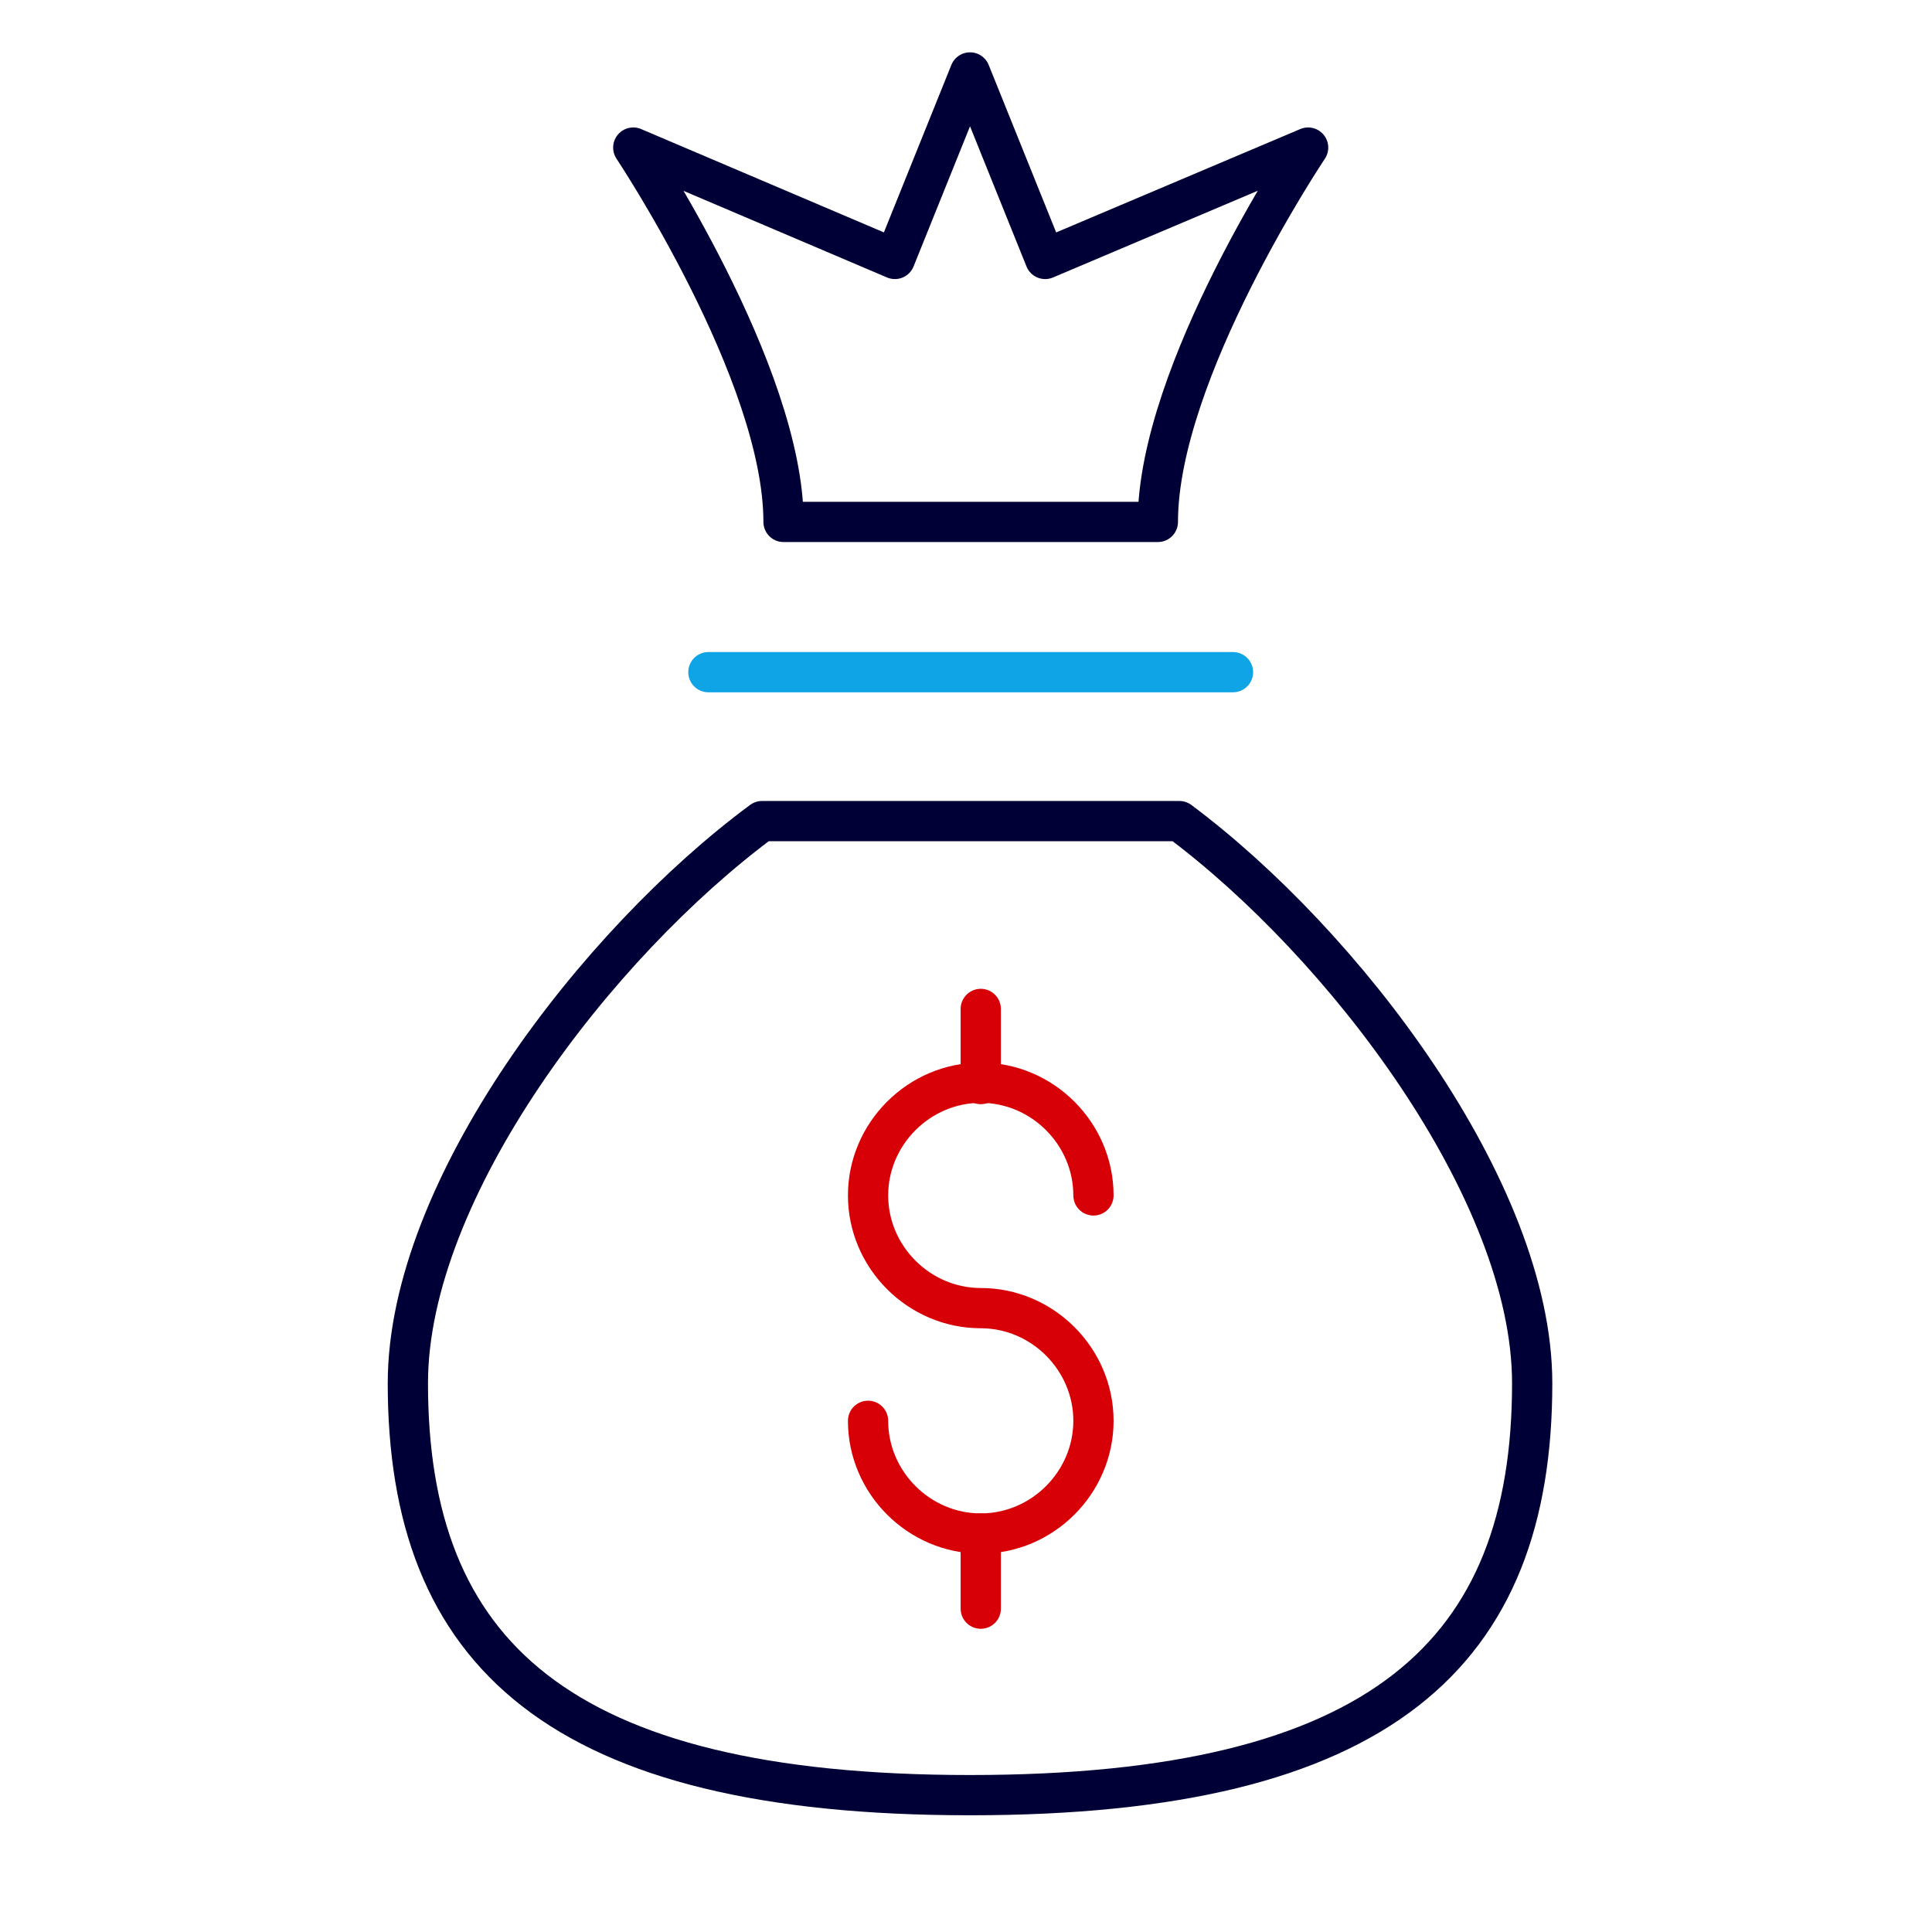
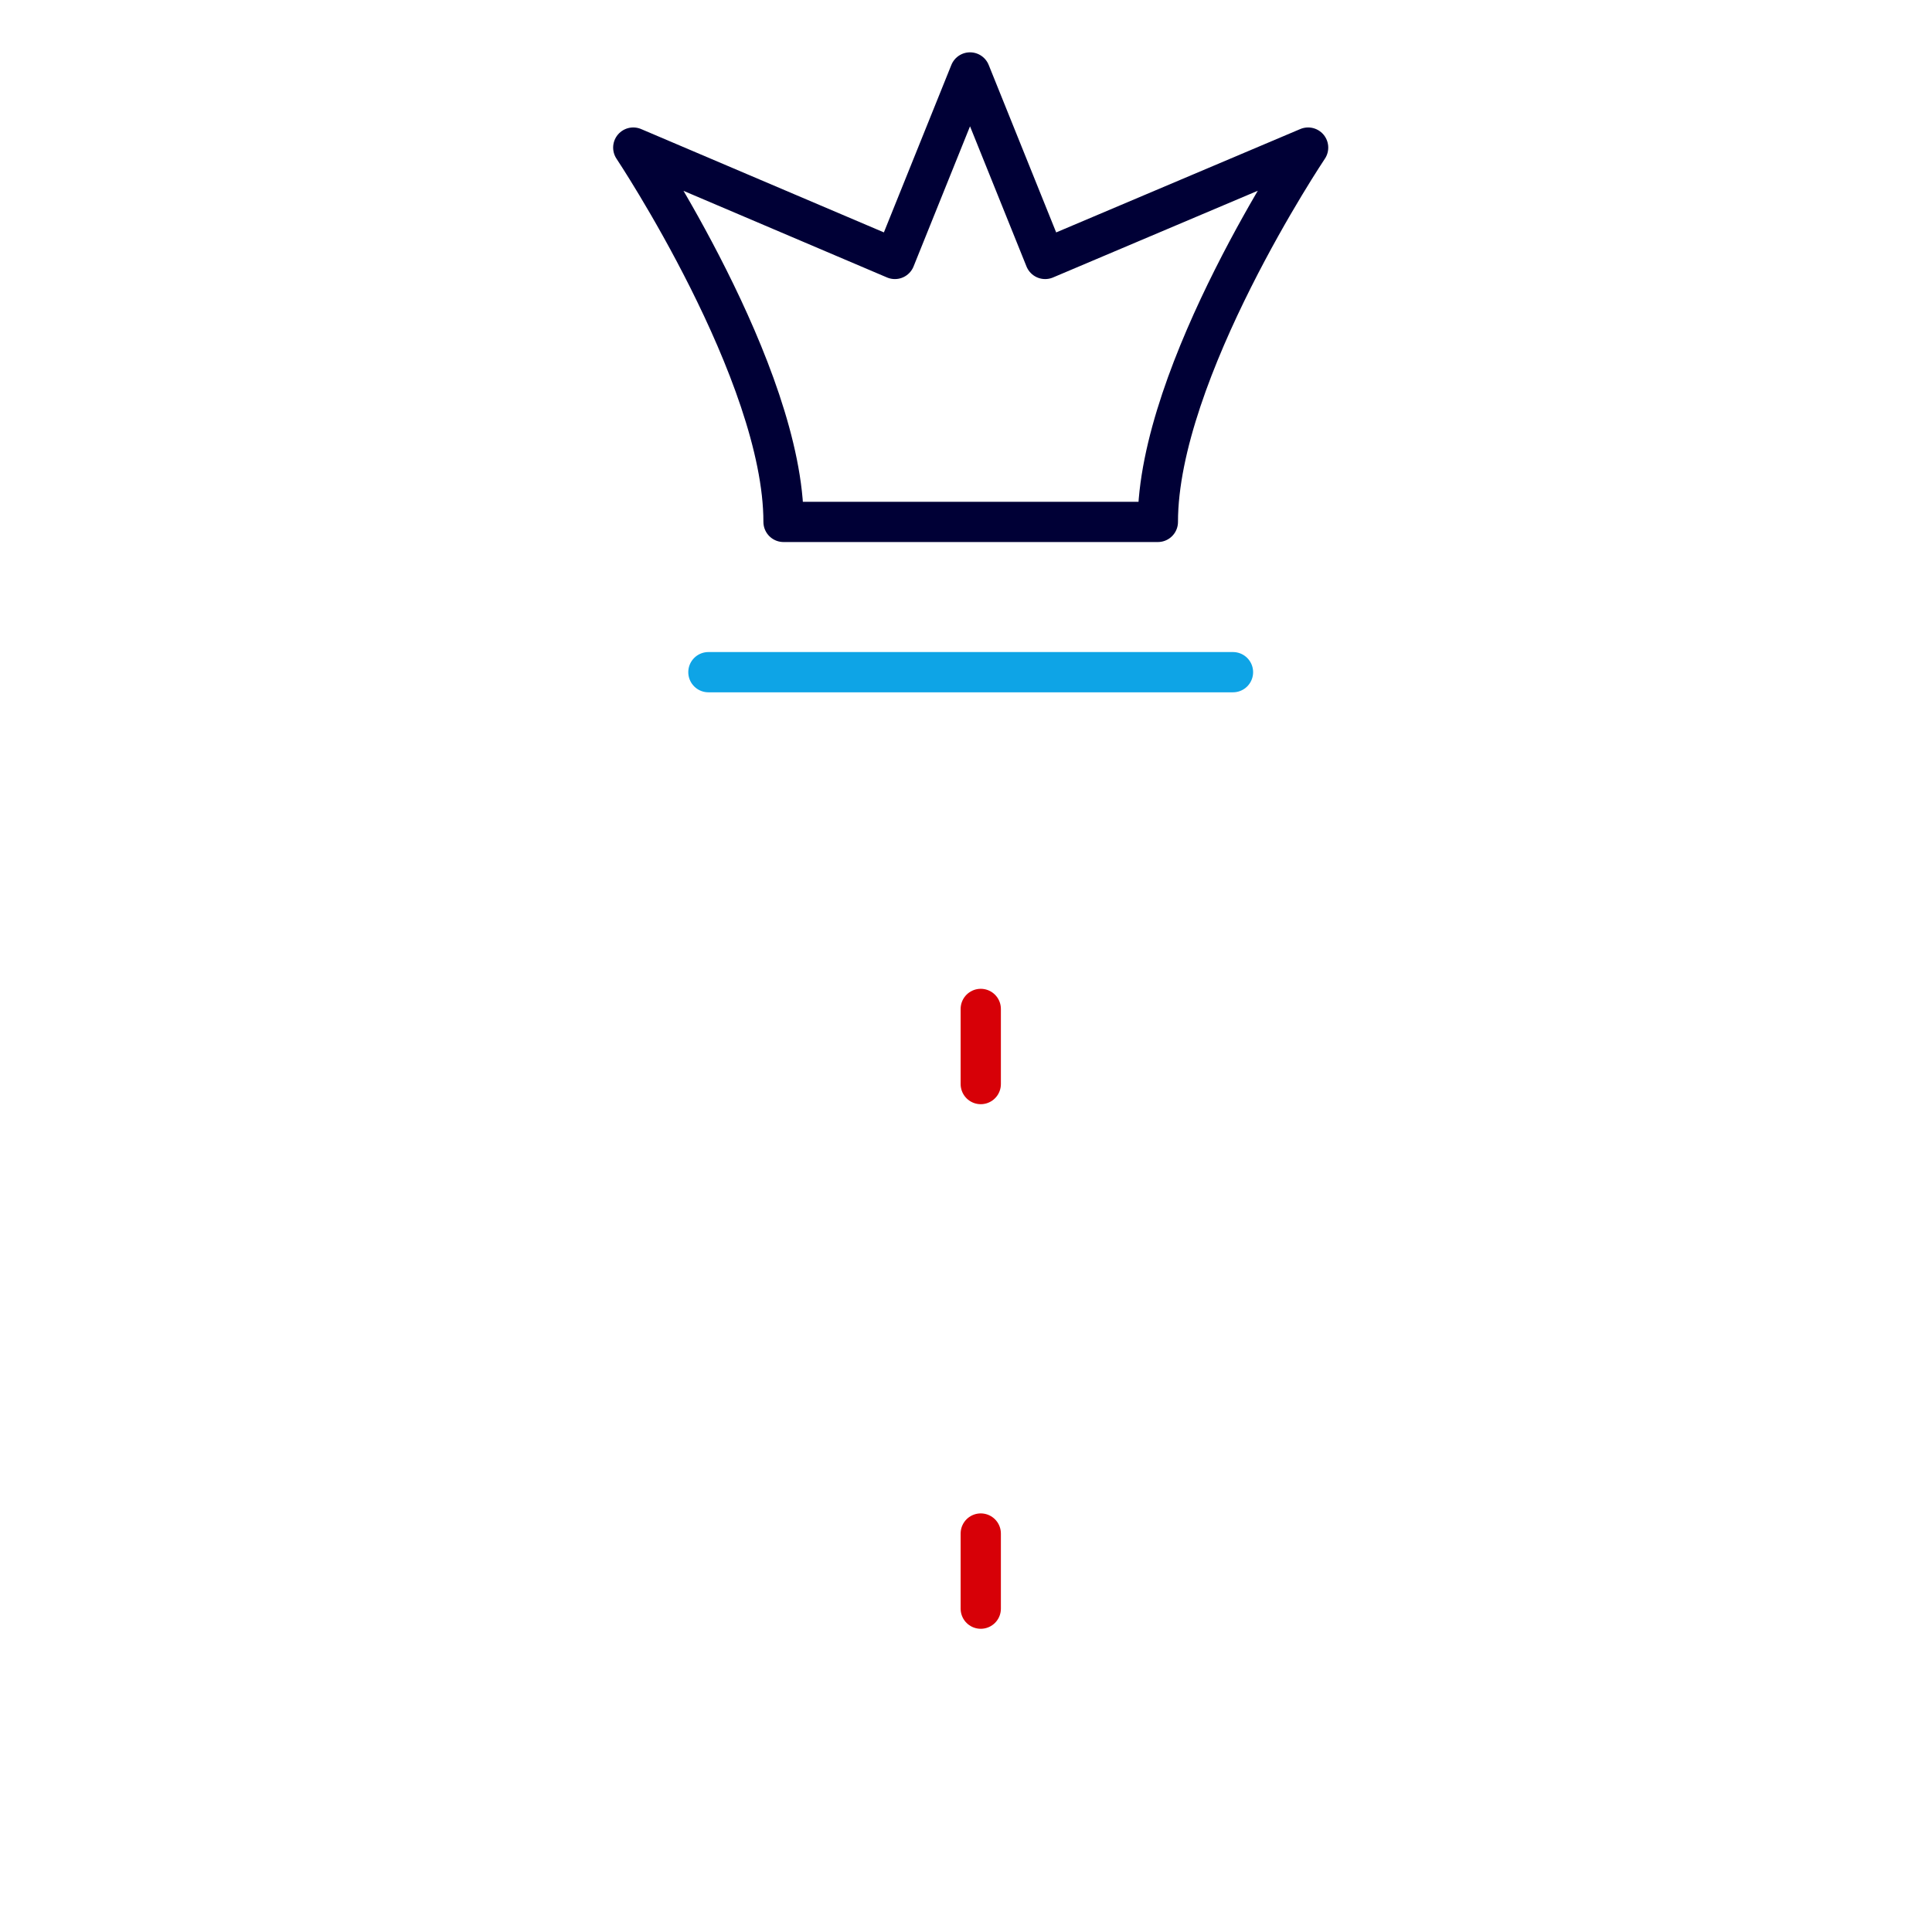
<svg xmlns="http://www.w3.org/2000/svg" version="1.1" id="Layer_1" x="0px" y="0px" viewBox="0 0 144 144" style="enable-background:new 0 0 144 144;" xml:space="preserve">
  <style type="text/css">
	.st0{fill:none;stroke:#D70007;stroke-width:3;stroke-linecap:round;stroke-linejoin:round;stroke-miterlimit:10;}
	.st1{fill:none;stroke:#000036;stroke-width:3;stroke-linecap:round;stroke-linejoin:round;stroke-miterlimit:10;}
	.st2{fill:none;stroke:#0EA4E6;stroke-width:3;stroke-linecap:round;stroke-linejoin:round;stroke-miterlimit:10;}
</style>
  <g id="Outline_Icons">
    <g>
      <g>
-         <path class="st0" d="M64.7,105.9c0,4.6,3.8,8.4,8.4,8.4s8.4-3.8,8.4-8.4s-3.8-8.4-8.4-8.4s-8.4-3.8-8.4-8.4s3.8-8.4,8.4-8.4     s8.4,3.8,8.4,8.4" />
        <line class="st0" x1="73.1" y1="114.3" x2="73.1" y2="119.9" />
        <line class="st0" x1="73.1" y1="75.2" x2="73.1" y2="80.8" />
      </g>
-       <path class="st1" d="M87.9,61.2H56.8c-12.3,9.1-26.4,27.4-26.4,41.9c0,20.1,11.2,30.7,41.9,30.7s41.9-10.6,41.9-30.7    C114.2,88.7,100.1,70.3,87.9,61.2z" />
      <line class="st2" x1="52.8" y1="50.1" x2="91.9" y2="50.1" />
      <path class="st1" d="M97.5,11l-19.6,8.3L72.3,5.4l-5.6,13.9L47.2,11c0,0,11.2,16.8,11.2,27.9h27.9C86.3,27.7,97.5,11,97.5,11z" />
    </g>
  </g>
</svg>